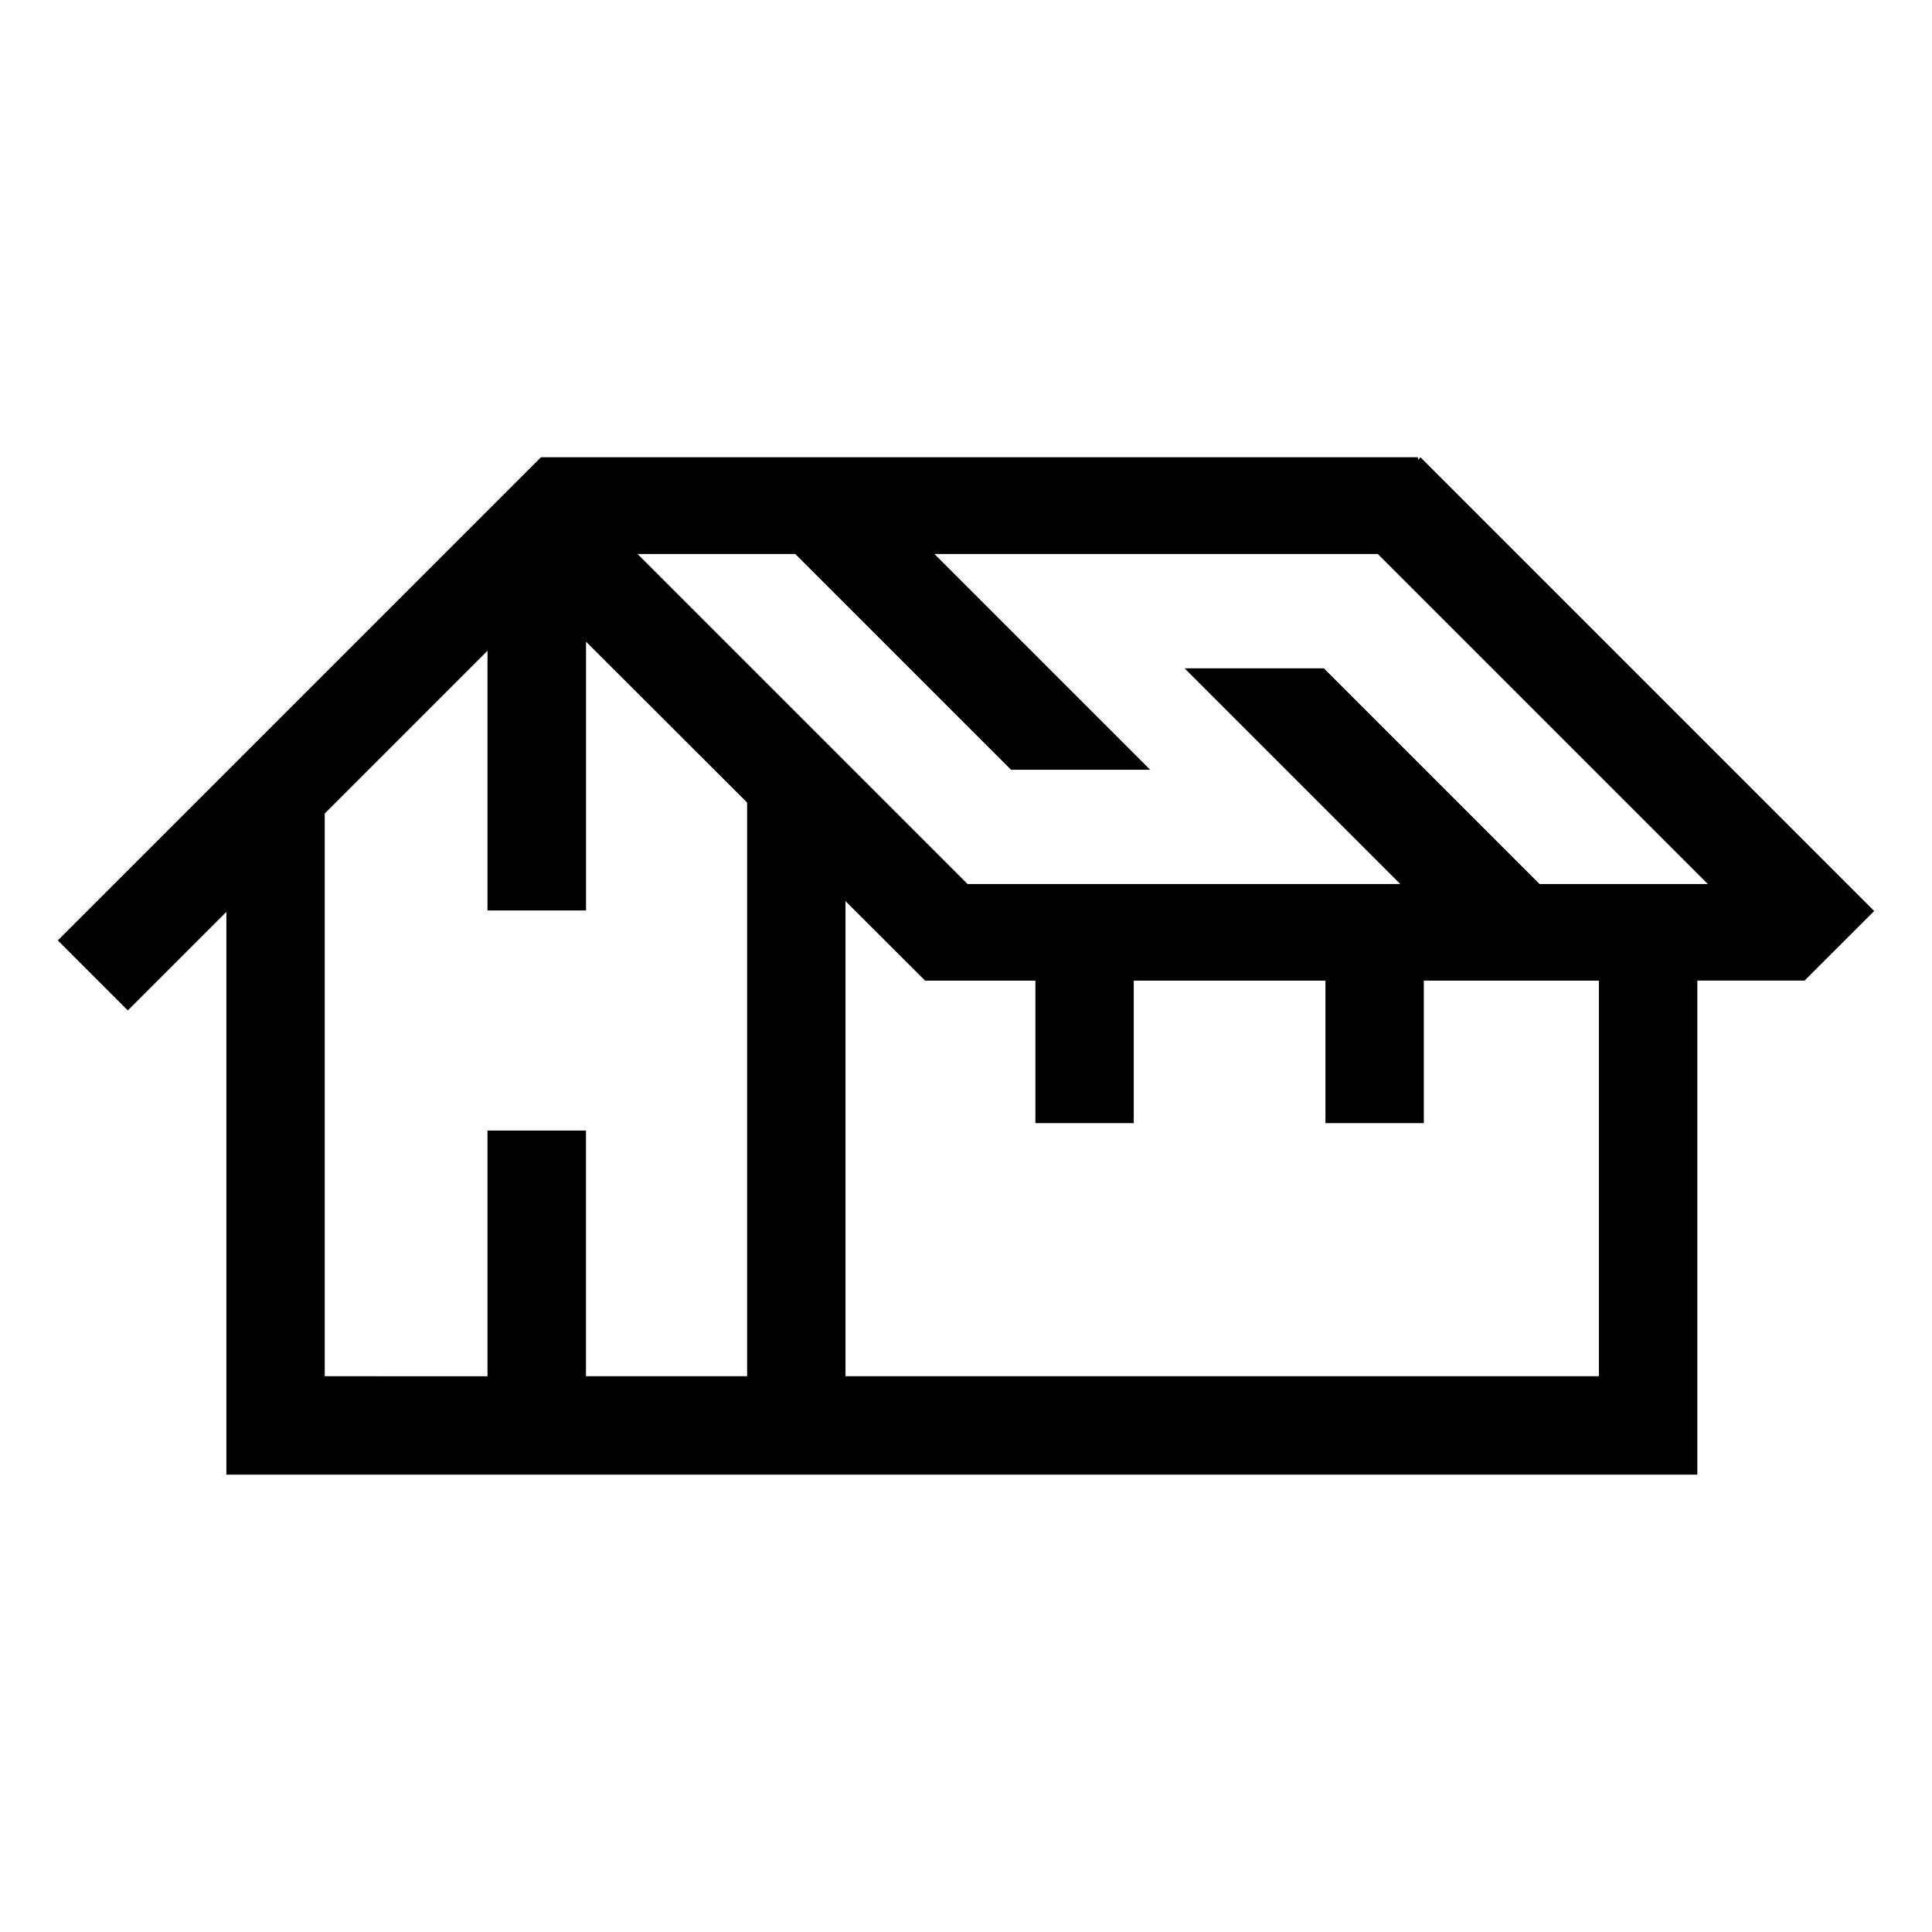
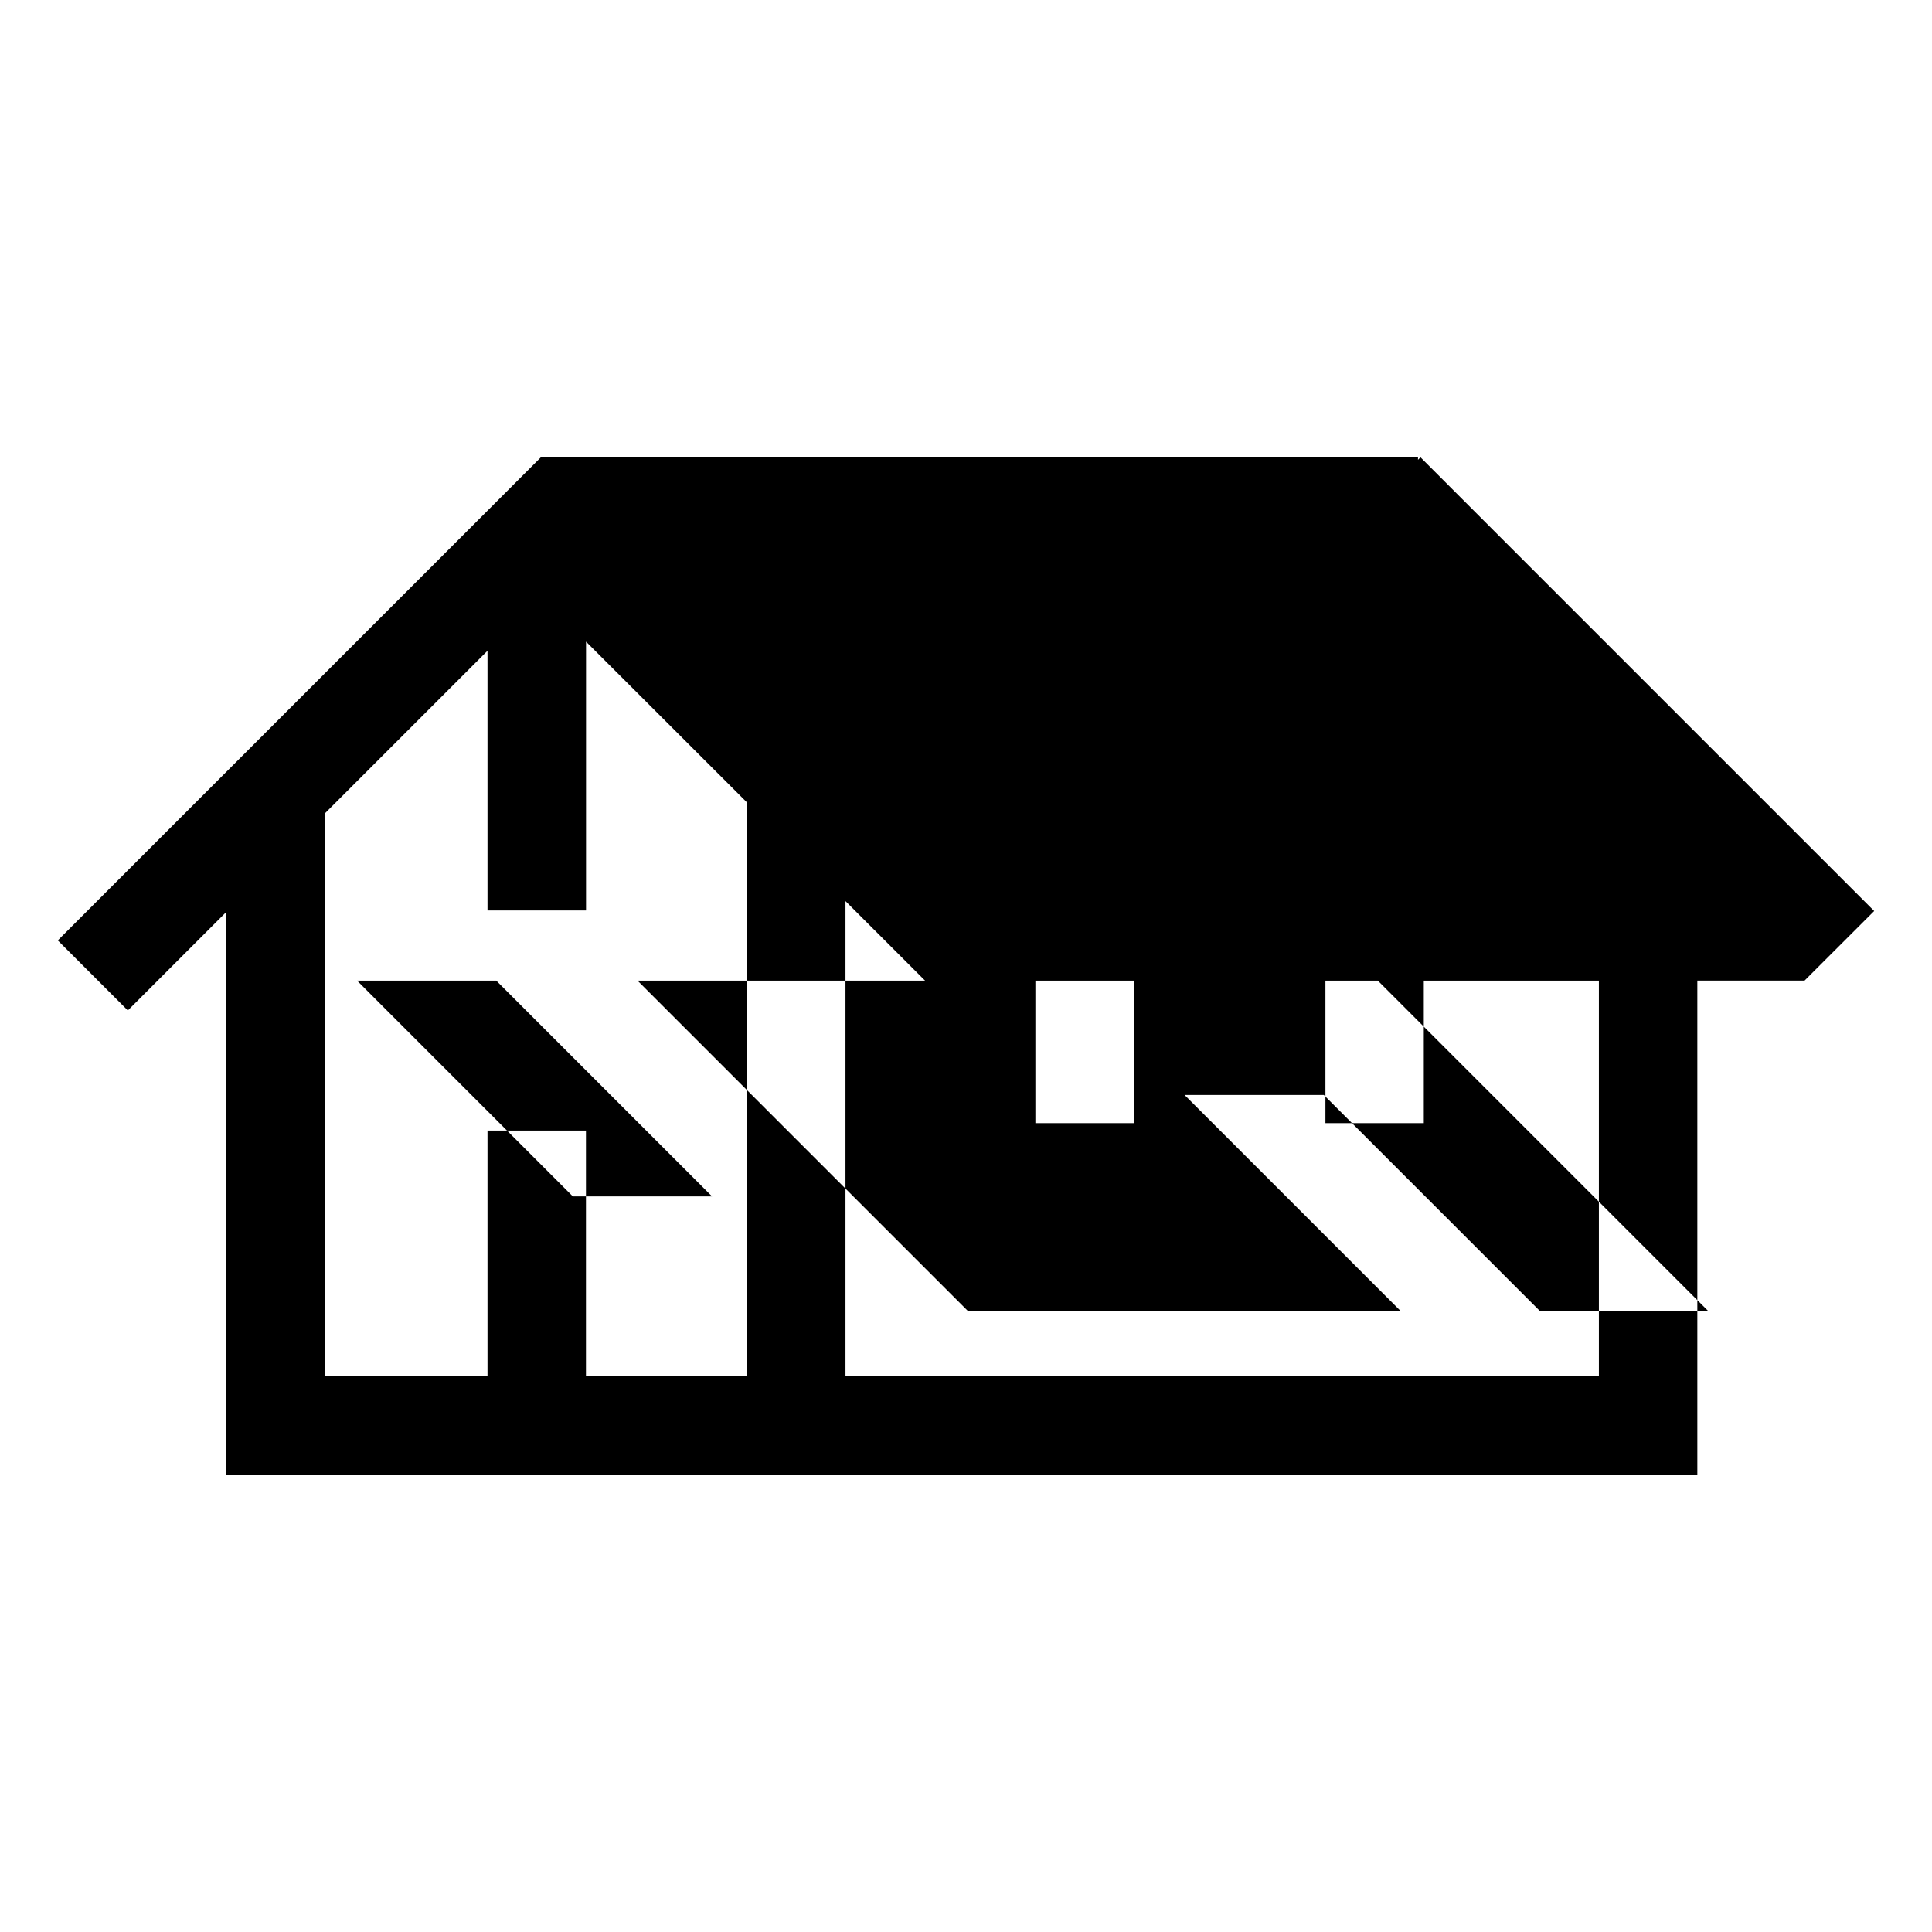
<svg xmlns="http://www.w3.org/2000/svg" xml:space="preserve" fill-rule="evenodd" stroke-linejoin="round" stroke-miterlimit="2" clip-rule="evenodd" viewBox="0 0 24 24" width="24" height="24">
  <style>
        path { fill: #000000; }
        @media (prefers-color-scheme: dark) {
            path { fill: #ffffff; }
        }
    </style>
-   <path d="m17.614 5.713.032-.032 5.636 5.636-.865.864h-1.332v6.138H2.812v-6.991l-1.224 1.224-.87-.87L6.72 5.68h10.895v.032ZM7.279 7.97l2.002 2v7.126H7.279v-3.052H6.056v3.052H4.034v-6.99l2.022-2.022v3.226H7.28v-3.34Zm4.213 4.212h1.37v1.77h1.222v-1.77h2.381v1.77h1.222v-1.77h2.175v4.914h-9.359v-5.902l.989.988Zm5.443-5.3h-5.327l2.68 2.68h-1.729l-2.68-2.68H7.92l4.1 4.1h5.375l-2.68-2.68h1.73l2.68 2.68h2.091l-4.1-4.1h-.182Z" />
+   <path d="m17.614 5.713.032-.032 5.636 5.636-.865.864h-1.332v6.138H2.812v-6.991l-1.224 1.224-.87-.87L6.72 5.68h10.895v.032ZM7.279 7.97l2.002 2v7.126H7.279v-3.052H6.056v3.052H4.034v-6.99l2.022-2.022v3.226H7.28v-3.34Zm4.213 4.212h1.37v1.77h1.222v-1.77h2.381v1.77h1.222v-1.77h2.175v4.914h-9.359v-5.902l.989.988Zh-5.327l2.68 2.68h-1.729l-2.68-2.68H7.92l4.1 4.1h5.375l-2.68-2.68h1.73l2.68 2.68h2.091l-4.1-4.1h-.182Z" />
</svg>